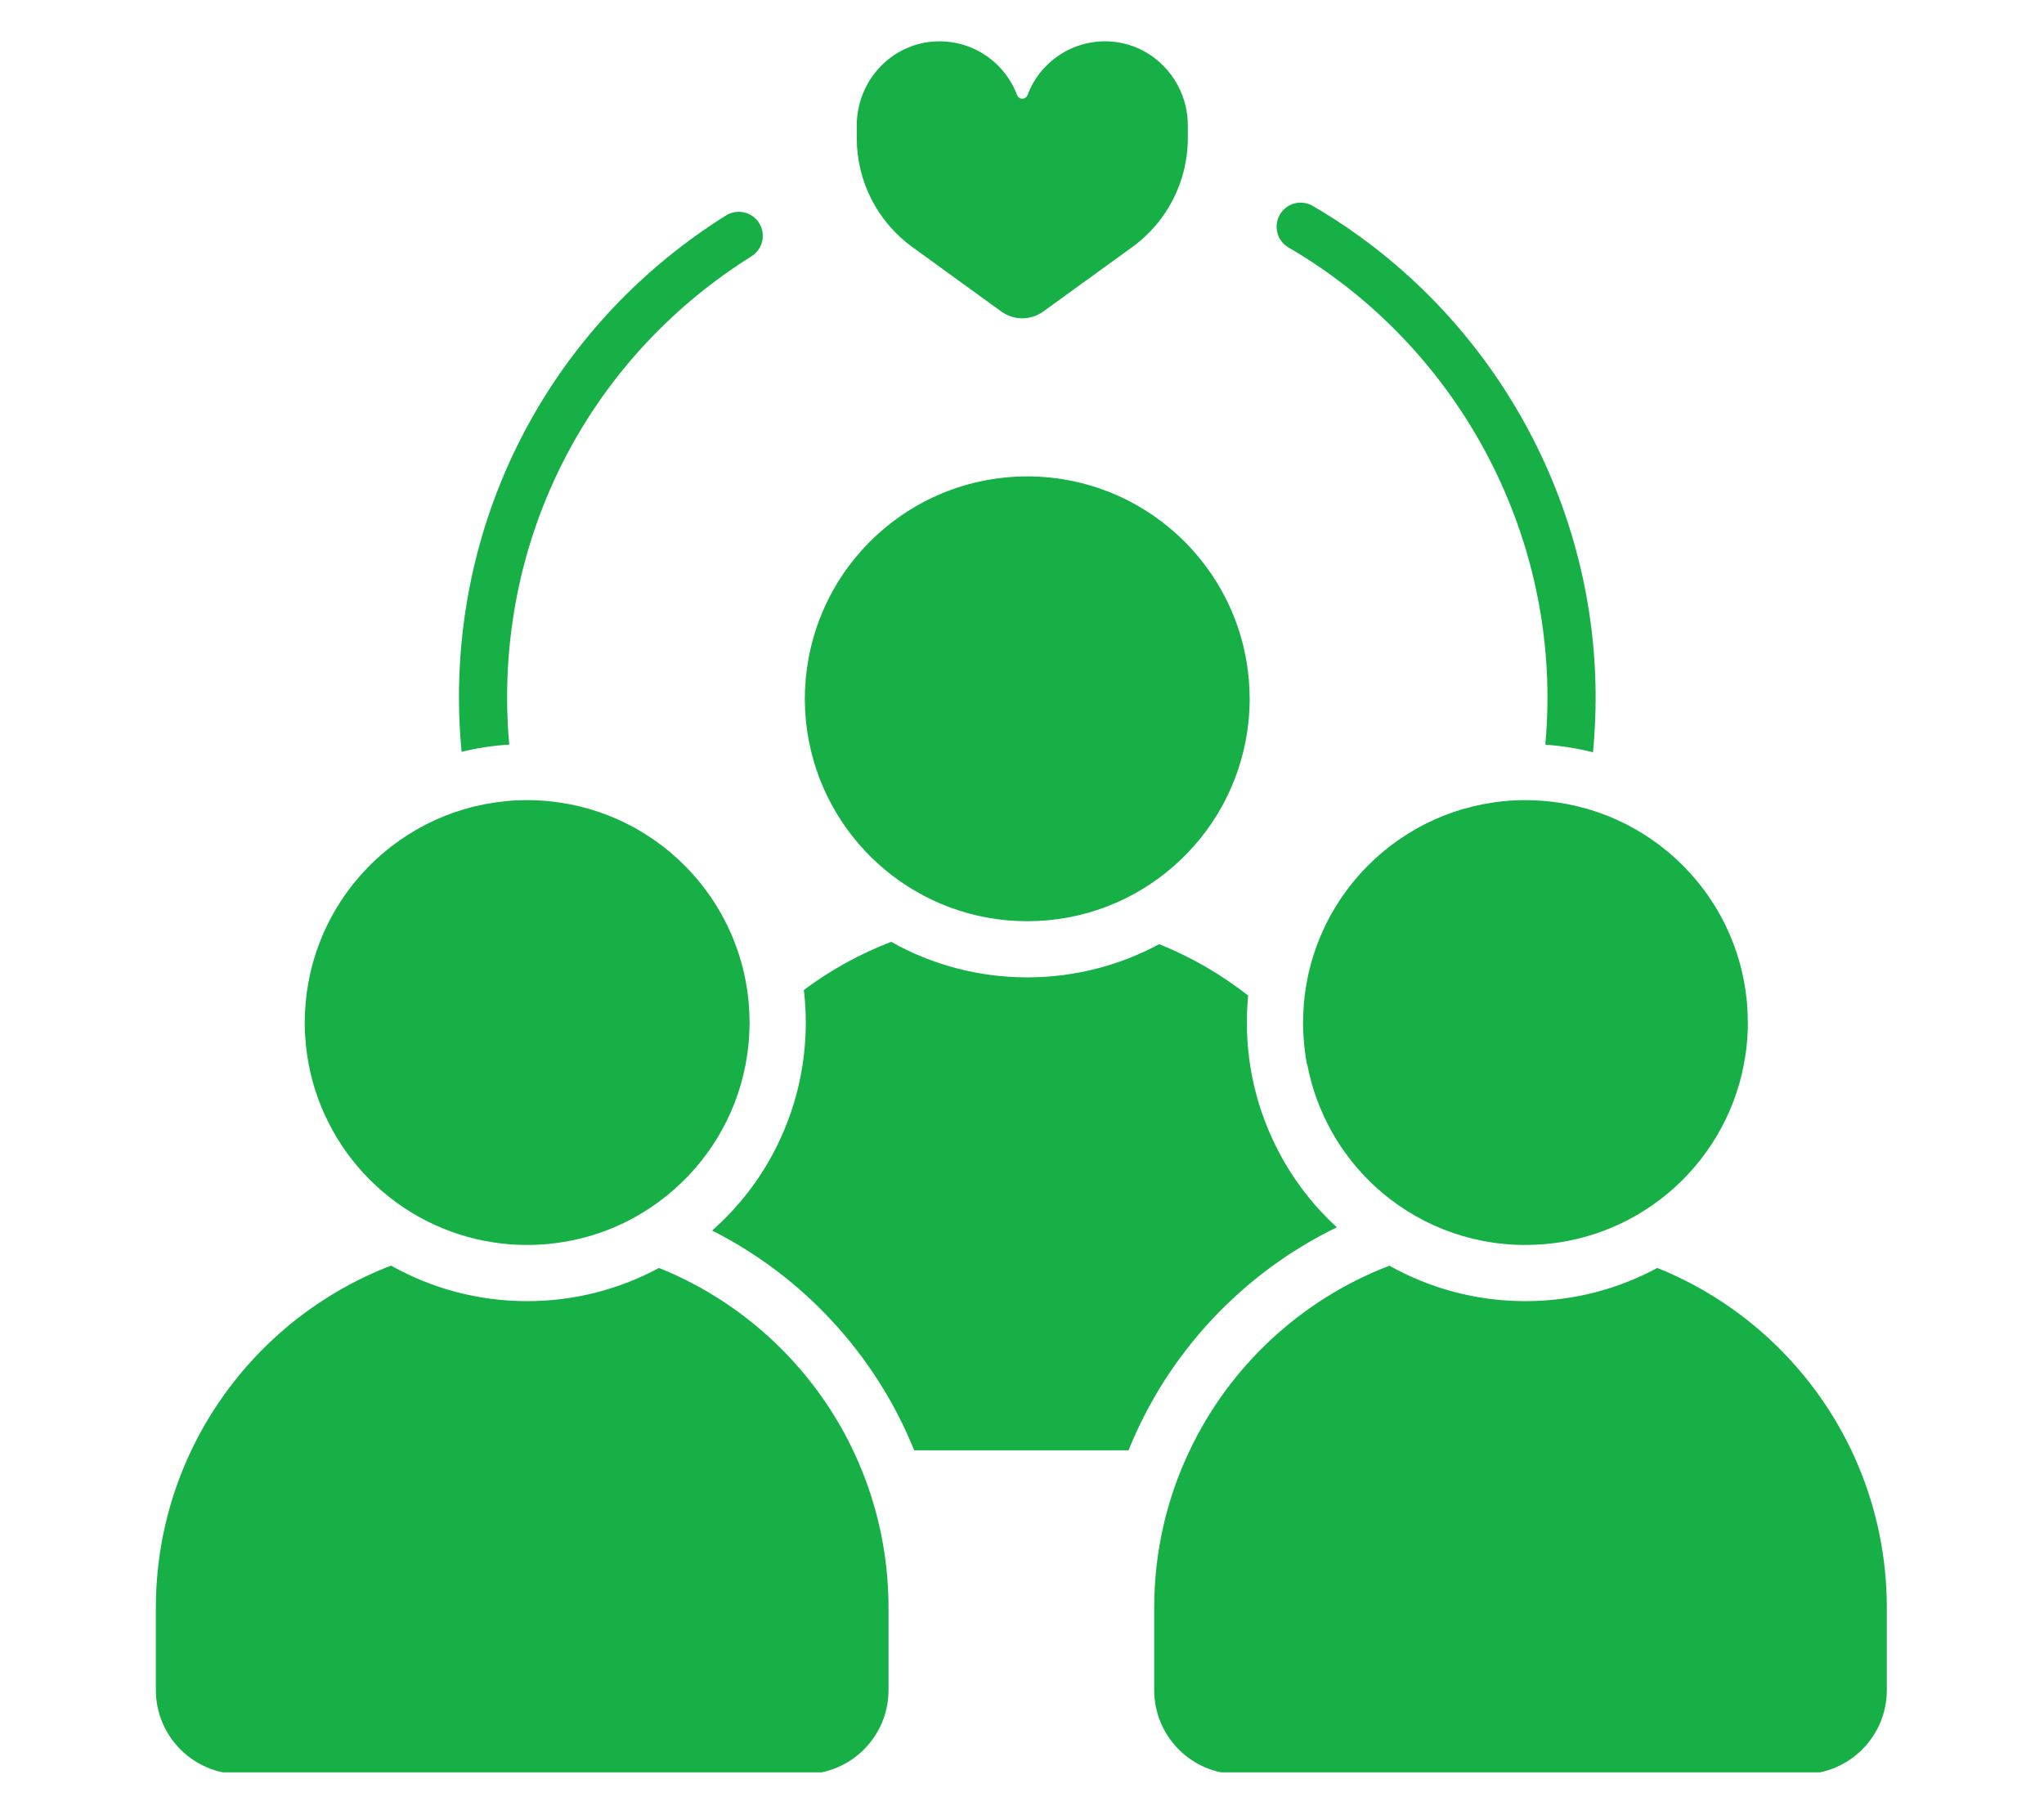
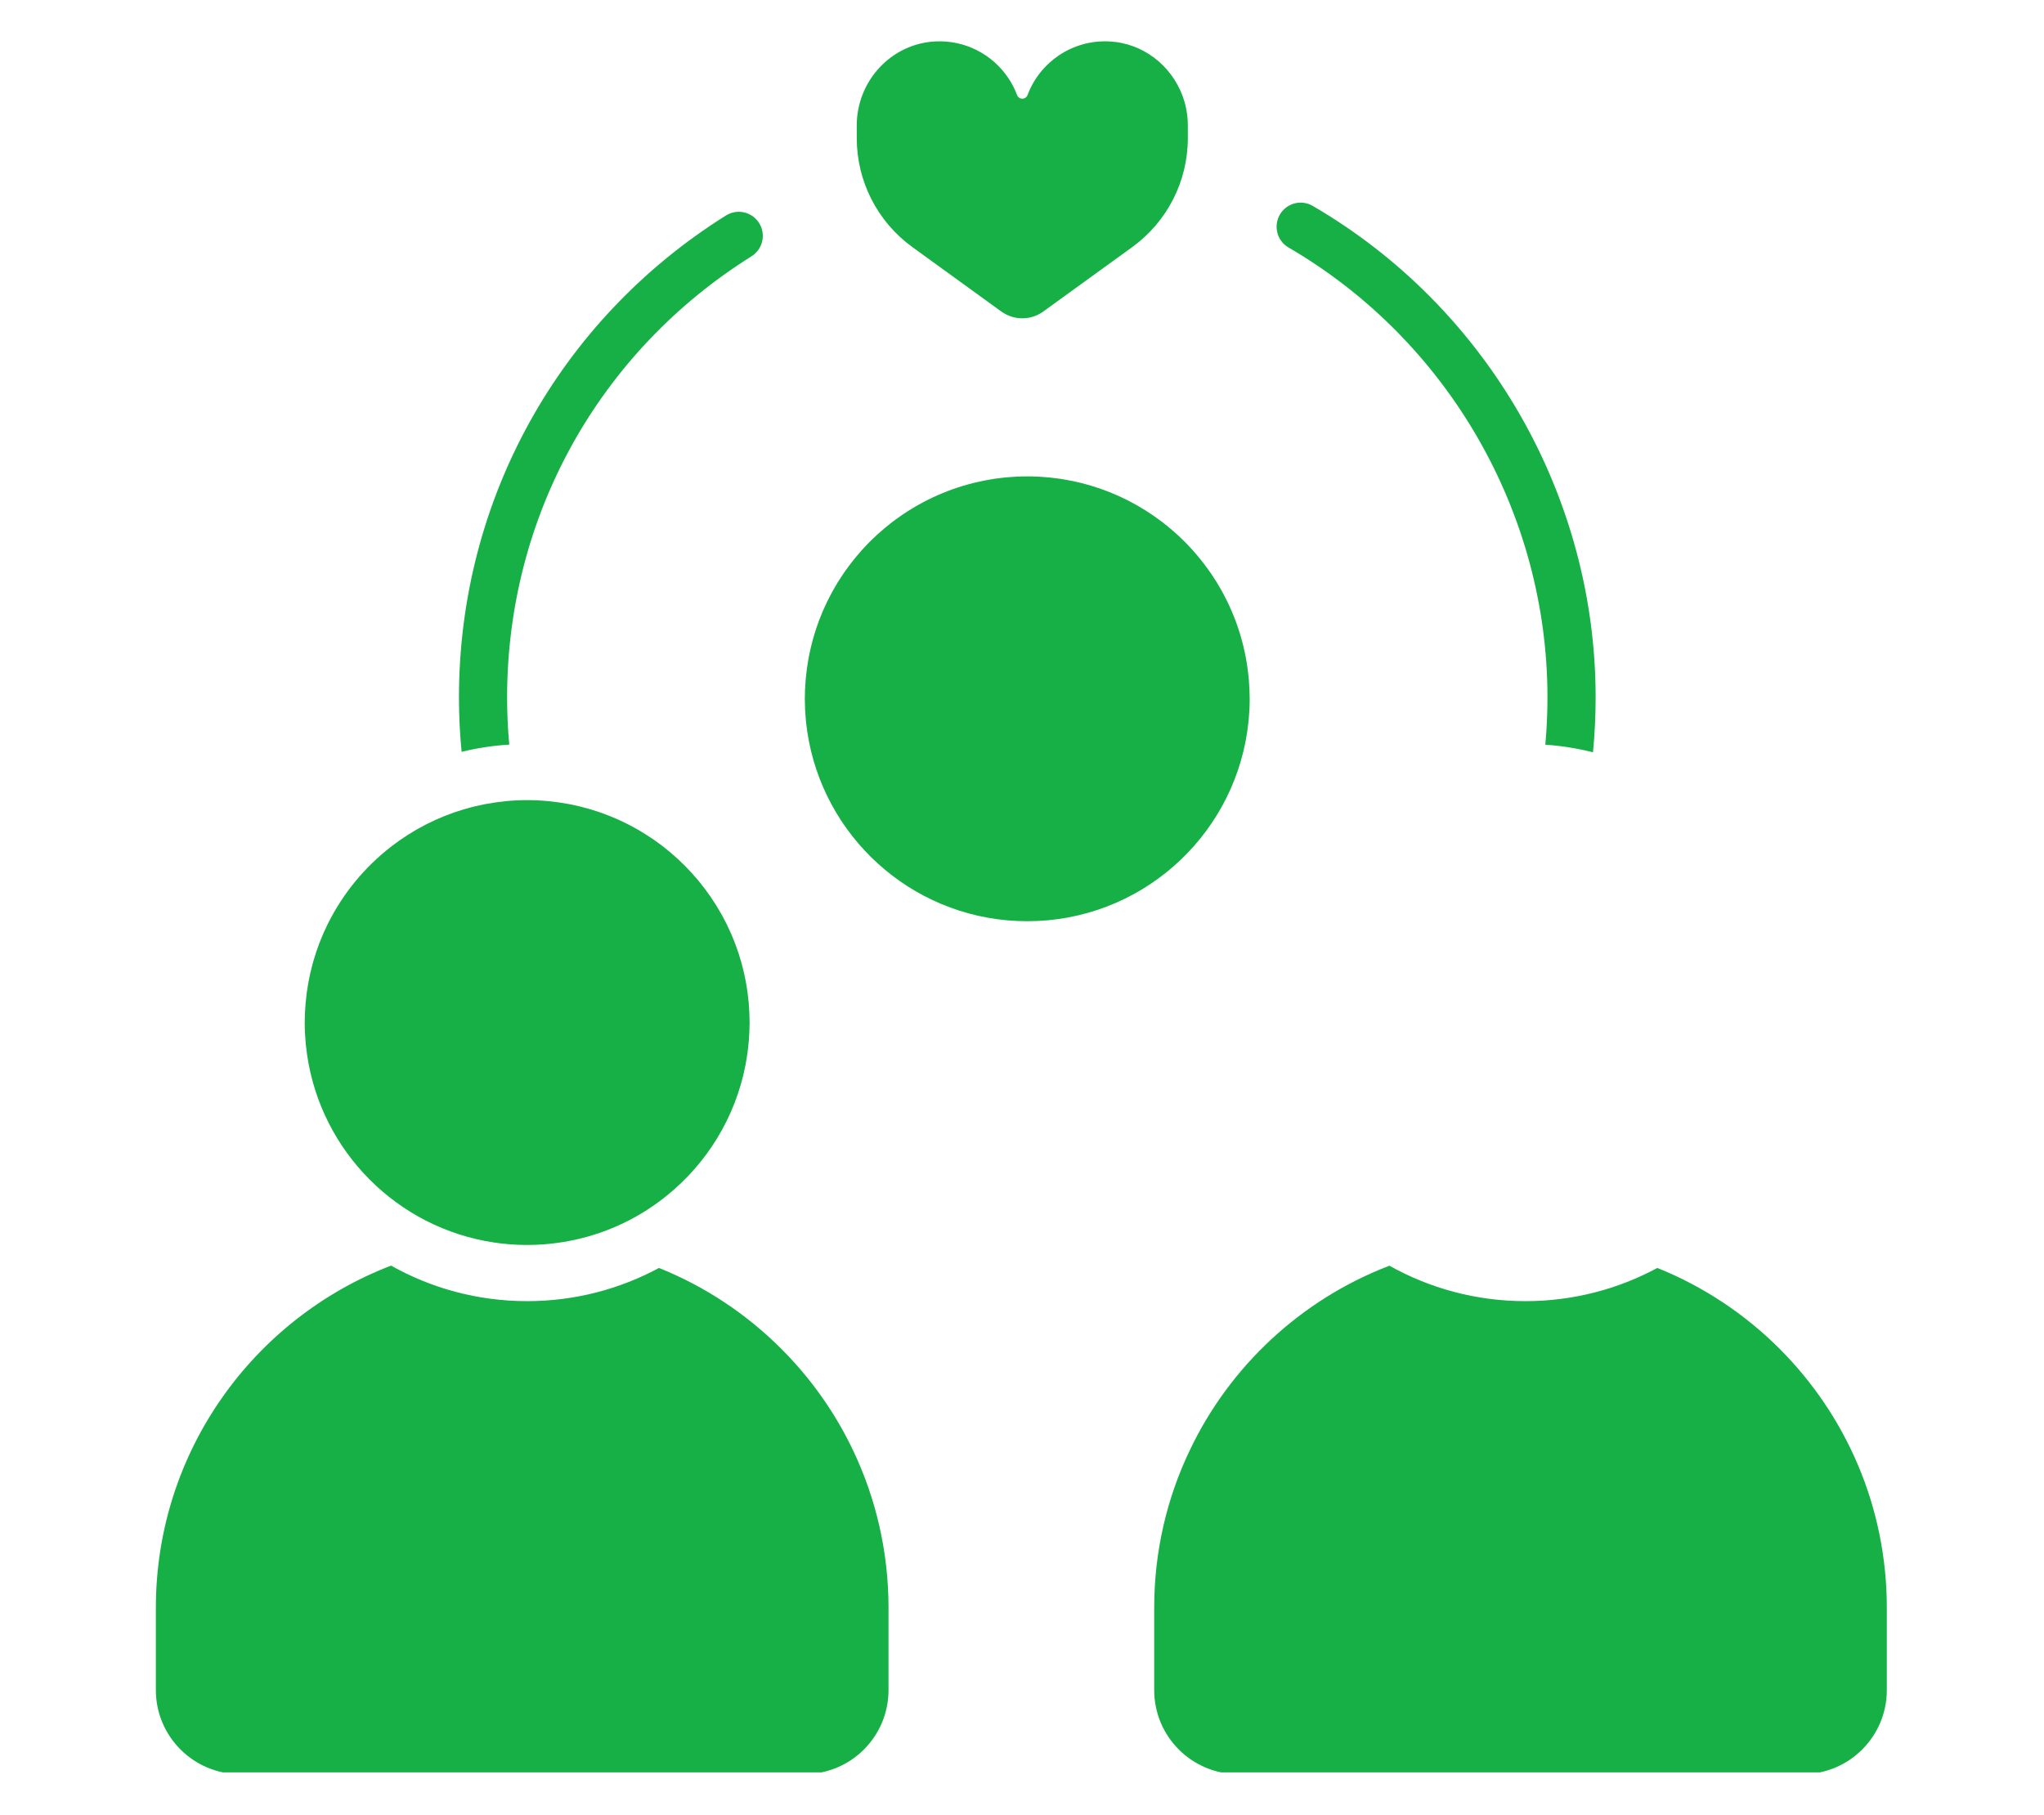
<svg xmlns="http://www.w3.org/2000/svg" width="429" zoomAndPan="magnify" viewBox="0 0 321.75 285.75" height="381" preserveAspectRatio="xMidYMid meet" version="1.0">
  <defs>
    <clipPath id="e968ad6790">
      <path d="M 134 6.246 L 187 6.246 L 187 51 L 134 51 Z M 134 6.246 " clip-rule="nonzero" />
    </clipPath>
    <clipPath id="6b33a5609e">
      <path d="M 181 199 L 297.18 199 L 297.18 279.008 L 181 279.008 Z M 181 199 " clip-rule="nonzero" />
    </clipPath>
    <clipPath id="7221cdf4c2">
      <path d="M 24.418 199 L 140 199 L 140 279.008 L 24.418 279.008 Z M 24.418 199 " clip-rule="nonzero" />
    </clipPath>
  </defs>
  <path fill="#17b047" d="M 80.164 117.215 C 79.938 114.762 79.824 112.289 79.824 109.785 C 79.824 81.391 94.199 55.434 118.301 40.34 C 120.07 39.227 120.613 36.891 119.5 35.121 C 118.391 33.34 116.051 32.812 114.27 33.922 C 87.961 50.406 72.246 78.766 72.246 109.785 C 72.246 112.68 72.387 115.535 72.664 118.352 C 75.086 117.758 77.602 117.363 80.164 117.215 Z M 80.164 117.215 " fill-opacity="1" fill-rule="nonzero" />
  <path fill="#17b047" d="M 202.828 38.961 C 227.965 53.602 243.59 80.734 243.59 109.785 C 243.59 112.301 243.477 114.773 243.25 117.227 C 245.812 117.402 248.328 117.809 250.754 118.426 C 251.031 115.586 251.172 112.703 251.172 109.785 C 251.172 78.043 234.105 48.398 206.645 32.418 C 204.836 31.355 202.512 31.977 201.465 33.781 C 200.418 35.59 201.023 37.914 202.828 38.961 Z M 202.828 38.961 " fill-opacity="1" fill-rule="nonzero" />
  <g clip-path="url(#e968ad6790)">
    <path fill="#17b047" d="M 143.625 38.902 L 157.605 49.031 C 159.586 50.465 162.258 50.465 164.234 49.031 L 178.219 38.902 C 183.723 34.918 186.98 28.543 186.98 21.746 L 186.98 19.742 C 186.98 18.641 186.844 17.562 186.59 16.531 C 186.469 16.039 186.316 15.555 186.145 15.086 C 184.363 10.305 179.934 6.773 174.582 6.52 C 168.723 6.242 163.668 9.836 161.746 14.961 C 161.703 15.078 161.641 15.172 161.566 15.254 C 161.156 15.715 160.344 15.617 160.098 14.961 C 160.094 14.953 160.094 14.945 160.09 14.941 C 160.008 14.715 159.914 14.492 159.816 14.277 L 159.809 14.258 C 159.496 13.543 159.117 12.863 158.68 12.227 C 156.227 8.609 152.004 6.297 147.262 6.52 C 140.281 6.852 134.863 12.758 134.863 19.742 L 134.863 21.746 C 134.863 28.543 138.121 34.918 143.625 38.902 Z M 143.625 38.902 " fill-opacity="1" fill-rule="nonzero" />
  </g>
-   <path fill="#17b047" d="M 210.434 193.203 C 208.629 191.535 206.945 189.73 205.445 187.785 C 203.902 185.789 202.512 183.656 201.34 181.406 C 198.105 175.293 196.273 168.348 196.273 160.969 C 196.273 159.543 196.336 158.113 196.477 156.723 C 192.242 153.402 187.531 150.66 182.469 148.629 C 176.289 151.961 169.203 153.855 161.703 153.855 C 153.922 153.855 146.621 151.824 140.281 148.262 C 135.34 150.156 130.719 152.719 126.535 155.84 C 126.738 157.52 126.84 159.238 126.84 160.969 C 126.84 168.297 125.031 175.203 121.848 181.281 C 120.676 183.527 119.297 185.676 117.758 187.672 C 116.062 189.855 114.168 191.879 112.098 193.711 C 126.461 200.973 137.852 213.289 143.902 228.309 L 177.641 228.309 C 183.832 212.934 195.605 200.391 210.434 193.203 Z M 210.434 193.203 " fill-opacity="1" fill-rule="nonzero" />
  <g clip-path="url(#6b33a5609e)">
    <path fill="#17b047" d="M 280.121 212.316 C 274.676 206.871 268.145 202.512 260.883 199.598 C 254.707 202.93 247.621 204.824 240.117 204.824 C 232.348 204.824 225.035 202.793 218.707 199.242 C 218.645 199.27 218.578 199.293 218.516 199.32 C 204.762 204.637 193.57 215.082 187.281 228.309 C 183.691 235.809 181.684 244.211 181.684 253.09 L 181.684 266.051 C 181.684 273.352 187.598 279.277 194.895 279.277 L 283.785 279.277 C 291.082 279.277 297.008 273.352 297.008 266.051 L 297.008 253.09 C 297.008 237.16 290.555 222.75 280.121 212.316 Z M 280.121 212.316 " fill-opacity="1" fill-rule="nonzero" />
  </g>
-   <path fill="#17b047" d="M 264.141 135.508 C 264.035 135.41 263.934 135.309 263.828 135.211 C 263.543 134.949 263.25 134.695 262.957 134.441 C 262.84 134.34 262.727 134.238 262.609 134.141 C 262.316 133.895 262.016 133.656 261.715 133.422 C 261.59 133.32 261.465 133.223 261.34 133.125 C 261.039 132.895 260.727 132.672 260.418 132.449 C 260.289 132.355 260.156 132.262 260.027 132.172 C 259.715 131.957 259.395 131.746 259.074 131.539 C 258.938 131.453 258.805 131.363 258.664 131.277 C 258.344 131.074 258.02 130.879 257.688 130.688 C 257.547 130.605 257.406 130.523 257.266 130.445 C 256.934 130.258 256.598 130.074 256.258 129.898 C 256.113 129.824 255.969 129.75 255.824 129.676 C 255.48 129.504 255.137 129.336 254.785 129.176 C 254.641 129.109 254.492 129.043 254.348 128.977 C 253.992 128.82 253.637 128.668 253.273 128.52 C 253.129 128.461 252.98 128.406 252.836 128.348 C 252.469 128.203 252.098 128.066 251.727 127.934 C 251.586 127.883 251.441 127.836 251.301 127.789 C 250.918 127.66 250.531 127.535 250.141 127.418 C 250.008 127.379 249.871 127.344 249.738 127.305 C 249.336 127.191 248.934 127.078 248.527 126.977 C 248.406 126.949 248.285 126.922 248.164 126.895 C 247.738 126.793 247.309 126.699 246.879 126.613 C 246.785 126.598 246.691 126.582 246.598 126.562 C 246.133 126.477 245.668 126.395 245.199 126.324 C 245.164 126.32 245.133 126.32 245.102 126.316 C 243.473 126.082 241.812 125.953 240.117 125.953 C 237.859 125.953 235.656 126.176 233.516 126.586 C 233.477 126.594 233.434 126.598 233.395 126.605 C 232.918 126.699 232.445 126.805 231.977 126.918 C 231.898 126.938 231.824 126.953 231.75 126.969 C 231.301 127.078 230.859 127.199 230.422 127.328 C 230.324 127.355 230.23 127.379 230.133 127.41 C 229.711 127.535 229.293 127.668 228.875 127.812 C 228.77 127.848 228.656 127.883 228.547 127.922 C 228.145 128.062 227.746 128.215 227.352 128.367 C 227.234 128.414 227.117 128.461 226.996 128.508 C 226.613 128.664 226.234 128.828 225.855 128.996 C 225.73 129.051 225.605 129.105 225.484 129.164 C 225.113 129.336 224.75 129.508 224.391 129.691 C 224.262 129.758 224.133 129.824 224.004 129.891 C 223.652 130.07 223.301 130.262 222.957 130.457 C 222.828 130.531 222.699 130.605 222.57 130.68 C 222.23 130.875 221.895 131.078 221.566 131.285 C 221.434 131.367 221.305 131.449 221.176 131.535 C 220.848 131.746 220.527 131.957 220.207 132.18 C 220.078 132.266 219.953 132.359 219.828 132.449 C 219.516 132.672 219.203 132.898 218.898 133.133 C 218.77 133.227 218.648 133.328 218.523 133.426 C 218.223 133.66 217.926 133.898 217.633 134.145 C 217.512 134.246 217.391 134.352 217.273 134.457 C 216.98 134.703 216.695 134.957 216.414 135.215 C 216.301 135.32 216.191 135.43 216.078 135.535 C 215.797 135.801 215.516 136.066 215.246 136.34 C 215.145 136.441 215.047 136.547 214.949 136.648 C 214.672 136.938 214.395 137.223 214.129 137.523 C 214.059 137.598 213.996 137.676 213.93 137.75 C 213.066 138.723 212.258 139.746 211.508 140.812 C 211.387 140.984 211.262 141.152 211.145 141.324 C 210.984 141.559 210.836 141.797 210.684 142.035 C 210.539 142.262 210.391 142.484 210.25 142.715 C 210.113 142.938 209.98 143.172 209.848 143.398 C 209.703 143.648 209.559 143.895 209.418 144.145 C 209.297 144.371 209.18 144.602 209.059 144.828 C 208.926 145.09 208.785 145.352 208.656 145.621 C 208.547 145.848 208.441 146.078 208.336 146.305 C 208.207 146.578 208.082 146.855 207.961 147.133 C 207.863 147.363 207.77 147.598 207.676 147.828 C 207.559 148.113 207.445 148.398 207.336 148.684 C 207.25 148.918 207.168 149.156 207.086 149.391 C 206.984 149.68 206.883 149.973 206.789 150.27 C 206.711 150.508 206.637 150.75 206.566 150.992 C 206.48 151.289 206.395 151.586 206.312 151.887 C 206.246 152.133 206.184 152.375 206.125 152.625 C 206.051 152.926 205.98 153.227 205.914 153.531 C 205.859 153.781 205.809 154.039 205.762 154.293 C 205.703 154.594 205.648 154.898 205.598 155.199 C 205.555 155.461 205.512 155.727 205.477 155.988 C 205.434 156.289 205.395 156.59 205.359 156.891 C 205.328 157.168 205.297 157.441 205.273 157.715 C 205.262 157.824 205.246 157.93 205.238 158.035 C 205.23 158.133 205.234 158.238 205.227 158.336 C 205.168 159.121 205.129 159.91 205.125 160.707 C 205.121 160.797 205.113 160.883 205.113 160.973 C 205.113 161.727 205.145 162.469 205.191 163.211 C 205.289 164.73 205.473 166.223 205.758 167.68 C 205.766 167.645 205.777 167.617 205.781 167.586 C 207.223 175.145 211.07 181.844 216.523 186.836 C 222.738 192.52 231.023 195.98 240.121 195.98 C 257.172 195.98 271.367 183.793 274.488 167.652 C 274.488 167.656 274.488 167.66 274.488 167.66 C 274.523 167.496 274.547 167.332 274.574 167.164 C 274.633 166.832 274.699 166.504 274.746 166.168 C 274.816 165.727 274.867 165.281 274.918 164.832 C 274.93 164.727 274.945 164.621 274.953 164.516 C 275.074 163.352 275.137 162.168 275.137 160.973 C 275.137 160.898 275.129 160.828 275.125 160.754 C 275.121 159.945 275.086 159.145 275.023 158.348 C 275.016 158.234 275.02 158.117 275.012 158.004 C 275 157.883 274.984 157.766 274.973 157.645 C 274.949 157.418 274.926 157.195 274.898 156.969 C 274.859 156.617 274.816 156.266 274.766 155.918 C 274.734 155.699 274.699 155.48 274.664 155.262 C 274.605 154.914 274.543 154.566 274.477 154.219 C 274.434 154.004 274.391 153.793 274.344 153.582 C 274.27 153.234 274.191 152.891 274.109 152.551 C 274.059 152.344 274.004 152.133 273.949 151.922 C 273.859 151.586 273.762 151.254 273.664 150.922 C 273.602 150.711 273.535 150.504 273.469 150.293 C 273.367 149.969 273.258 149.648 273.145 149.328 C 273.07 149.117 272.996 148.906 272.918 148.699 C 272.801 148.387 272.676 148.078 272.551 147.77 C 272.469 147.562 272.383 147.352 272.293 147.145 C 272.164 146.844 272.027 146.547 271.891 146.254 C 271.793 146.043 271.699 145.832 271.598 145.625 C 271.461 145.34 271.312 145.062 271.168 144.785 C 271.055 144.57 270.945 144.355 270.828 144.145 C 270.688 143.883 270.535 143.629 270.387 143.371 C 270.258 143.148 270.129 142.926 269.996 142.707 C 269.855 142.473 269.703 142.246 269.555 142.02 C 269.402 141.785 269.254 141.547 269.098 141.316 C 268.98 141.137 268.852 140.965 268.73 140.793 C 267.945 139.684 267.105 138.621 266.203 137.617 C 266.172 137.582 266.145 137.551 266.117 137.516 C 265.84 137.207 265.547 136.906 265.258 136.609 C 265.172 136.52 265.09 136.426 265 136.336 C 264.719 136.055 264.43 135.781 264.141 135.508 Z M 264.141 135.508 " fill-opacity="1" fill-rule="nonzero" />
  <g clip-path="url(#7221cdf4c2)">
    <path fill="#17b047" d="M 122.973 212.316 C 117.527 206.871 111 202.512 103.734 199.598 C 97.547 202.93 90.484 204.824 82.98 204.824 C 75.199 204.824 67.898 202.793 61.559 199.23 C 39.91 207.539 24.535 228.523 24.535 253.09 L 24.535 266.051 C 24.535 273.352 30.461 279.273 37.762 279.273 L 126.648 279.273 C 133.949 279.273 139.863 273.352 139.863 266.051 L 139.863 253.09 C 139.863 244.211 137.852 235.809 134.281 228.305 C 131.438 222.332 127.598 216.938 122.973 212.316 Z M 122.973 212.316 " fill-opacity="1" fill-rule="nonzero" />
  </g>
  <path fill="#17b047" d="M 48.133 164.367 C 48.137 164.398 48.141 164.426 48.145 164.457 C 48.199 164.984 48.262 165.512 48.336 166.035 C 48.34 166.047 48.34 166.062 48.344 166.074 C 50.566 181.281 62.559 193.316 77.754 195.59 L 77.766 195.59 C 79.473 195.855 81.215 195.98 82.98 195.98 C 84.523 195.98 86.051 195.883 87.543 195.68 C 94.086 194.832 100.074 192.18 104.961 188.215 C 111.258 183.141 115.754 175.918 117.348 167.66 C 117.348 167.66 117.348 167.664 117.348 167.664 C 117.352 167.656 117.352 167.652 117.352 167.648 C 117.414 167.312 117.469 166.98 117.523 166.645 C 117.57 166.359 117.617 166.082 117.656 165.797 C 117.688 165.582 117.711 165.363 117.738 165.145 C 117.785 164.746 117.828 164.344 117.863 163.941 C 117.867 163.875 117.879 163.812 117.883 163.746 C 117.887 163.684 117.887 163.617 117.891 163.551 C 117.953 162.719 117.992 161.879 117.996 161.027 C 117.996 161.008 117.996 160.988 117.996 160.969 C 117.996 160.035 117.949 159.117 117.879 158.203 C 117.875 158.137 117.875 158.07 117.871 158.004 C 117.863 157.938 117.855 157.867 117.848 157.797 C 117.812 157.434 117.773 157.078 117.73 156.719 C 117.707 156.508 117.68 156.293 117.652 156.082 C 117.602 155.734 117.547 155.391 117.488 155.043 C 117.453 154.828 117.414 154.613 117.371 154.398 C 117.309 154.059 117.238 153.723 117.164 153.387 C 117.117 153.172 117.066 152.961 117.016 152.75 C 116.938 152.414 116.852 152.082 116.762 151.75 C 116.707 151.547 116.648 151.34 116.586 151.137 C 116.488 150.805 116.391 150.469 116.281 150.141 C 116.223 149.949 116.152 149.758 116.086 149.566 C 115.973 149.23 115.855 148.895 115.727 148.562 C 115.66 148.387 115.59 148.215 115.523 148.043 C 115.387 147.699 115.246 147.355 115.102 147.02 C 115.035 146.867 114.965 146.719 114.895 146.566 C 114.734 146.211 114.574 145.859 114.402 145.512 C 114.344 145.391 114.281 145.273 114.219 145.152 C 114.031 144.781 113.836 144.41 113.637 144.043 C 113.598 143.973 113.555 143.902 113.512 143.832 C 111.453 140.164 108.754 136.91 105.562 134.215 C 105.555 134.207 105.547 134.199 105.539 134.195 C 105.16 133.875 104.773 133.566 104.383 133.262 C 104.344 133.234 104.309 133.207 104.273 133.176 C 103.895 132.887 103.512 132.605 103.121 132.332 C 103.066 132.297 103.016 132.258 102.965 132.219 C 102.582 131.957 102.199 131.699 101.809 131.453 C 101.742 131.406 101.676 131.363 101.605 131.324 C 101.223 131.082 100.836 130.852 100.445 130.621 C 100.367 130.578 100.289 130.531 100.207 130.484 C 99.82 130.266 99.43 130.055 99.031 129.852 C 98.945 129.805 98.855 129.762 98.766 129.715 C 98.375 129.516 97.977 129.324 97.574 129.141 C 97.48 129.098 97.387 129.055 97.293 129.012 C 96.891 128.832 96.488 128.66 96.074 128.492 C 95.98 128.457 95.883 128.418 95.785 128.379 C 95.371 128.215 94.957 128.062 94.535 127.914 C 94.441 127.879 94.344 127.852 94.246 127.816 C 93.824 127.672 93.395 127.535 92.961 127.406 C 92.871 127.379 92.781 127.352 92.688 127.328 C 92.246 127.199 91.805 127.078 91.355 126.969 C 91.273 126.949 91.195 126.934 91.117 126.914 C 90.652 126.801 90.184 126.699 89.715 126.605 C 89.66 126.598 89.605 126.586 89.551 126.578 C 87.422 126.172 85.227 125.953 82.98 125.953 C 80.727 125.953 78.527 126.176 76.395 126.582 C 76.344 126.59 76.297 126.598 76.25 126.605 C 75.773 126.699 75.305 126.805 74.836 126.918 C 74.762 126.934 74.684 126.949 74.609 126.969 C 74.156 127.078 73.711 127.203 73.27 127.332 C 73.18 127.355 73.09 127.379 73 127.406 C 72.562 127.535 72.137 127.672 71.707 127.82 C 71.613 127.852 71.52 127.883 71.422 127.914 C 71 128.062 70.586 128.219 70.172 128.383 C 70.078 128.418 69.98 128.457 69.883 128.496 C 69.473 128.66 69.066 128.836 68.664 129.016 C 68.57 129.059 68.477 129.102 68.383 129.145 C 67.98 129.328 67.586 129.52 67.188 129.719 C 67.102 129.766 67.012 129.809 66.926 129.855 C 66.527 130.059 66.137 130.273 65.75 130.492 C 65.668 130.535 65.59 130.582 65.516 130.625 C 65.121 130.852 64.73 131.086 64.348 131.328 C 64.281 131.371 64.215 131.414 64.148 131.457 C 63.758 131.707 63.371 131.961 62.992 132.227 C 62.938 132.262 62.887 132.301 62.836 132.336 C 62.445 132.613 62.055 132.898 61.676 133.188 C 61.645 133.211 61.617 133.234 61.59 133.258 C 57.406 136.492 53.973 140.652 51.602 145.434 C 51.598 145.441 51.594 145.449 51.59 145.453 C 51.367 145.902 51.16 146.355 50.953 146.812 C 50.938 146.859 50.914 146.902 50.895 146.949 C 50.707 147.383 50.527 147.824 50.352 148.27 C 50.324 148.34 50.297 148.406 50.27 148.477 C 50.105 148.906 49.949 149.344 49.801 149.781 C 49.773 149.867 49.742 149.949 49.719 150.035 C 49.574 150.469 49.441 150.902 49.316 151.344 C 49.289 151.438 49.266 151.531 49.238 151.625 C 49.117 152.059 49.008 152.5 48.902 152.945 C 48.879 153.043 48.855 153.141 48.832 153.238 C 48.734 153.684 48.641 154.133 48.559 154.586 C 48.539 154.68 48.523 154.773 48.508 154.867 C 48.426 155.328 48.355 155.793 48.289 156.262 C 48.277 156.344 48.27 156.43 48.258 156.512 C 48.199 156.992 48.145 157.48 48.102 157.969 C 48.102 157.992 48.098 158.016 48.094 158.035 C 48.094 158.059 48.094 158.082 48.094 158.102 C 48.016 159.047 47.965 160 47.965 160.969 C 47.969 162.117 48.027 163.25 48.133 164.367 Z M 48.133 164.367 " fill-opacity="1" fill-rule="nonzero" />
  <path fill="#17b047" d="M 126.734 111.766 C 126.746 111.949 126.762 112.133 126.773 112.316 C 126.801 112.711 126.824 113.105 126.863 113.496 C 126.891 113.773 126.93 114.047 126.965 114.324 C 127 114.605 127.031 114.887 127.07 115.164 C 127.137 115.594 127.211 116.02 127.289 116.441 C 127.309 116.531 127.32 116.621 127.336 116.711 C 127.336 116.707 127.336 116.707 127.336 116.703 C 130.465 132.836 144.66 145.016 161.703 145.016 C 179.309 145.016 193.871 132.023 196.34 115.105 C 196.363 114.961 196.375 114.812 196.395 114.668 C 196.449 114.266 196.504 113.863 196.543 113.457 C 196.574 113.16 196.59 112.859 196.613 112.559 C 196.633 112.289 196.66 112.023 196.672 111.754 C 196.699 111.172 196.715 110.59 196.715 110.004 C 196.715 109.082 196.668 108.176 196.598 107.273 C 196.594 107.195 196.594 107.117 196.59 107.039 C 196.582 106.953 196.57 106.871 196.562 106.789 C 196.531 106.465 196.496 106.148 196.457 105.828 C 196.426 105.574 196.398 105.316 196.359 105.062 C 196.316 104.758 196.27 104.457 196.219 104.152 C 196.172 103.891 196.129 103.629 196.078 103.367 C 196.02 103.078 195.961 102.785 195.898 102.496 C 195.84 102.23 195.781 101.965 195.715 101.699 C 195.648 101.418 195.578 101.141 195.5 100.863 C 195.43 100.598 195.355 100.332 195.277 100.07 C 195.195 99.797 195.113 99.523 195.023 99.254 C 194.941 98.992 194.852 98.73 194.762 98.473 C 194.668 98.207 194.574 97.938 194.477 97.676 C 194.379 97.418 194.277 97.168 194.176 96.914 C 194.07 96.652 193.965 96.391 193.852 96.129 C 193.746 95.883 193.633 95.641 193.52 95.395 C 193.402 95.137 193.285 94.879 193.16 94.625 C 193.043 94.387 192.918 94.152 192.797 93.922 C 192.664 93.664 192.535 93.406 192.395 93.152 C 192.273 92.934 192.145 92.715 192.02 92.5 C 191.871 92.242 191.723 91.98 191.566 91.727 C 191.445 91.527 191.312 91.332 191.188 91.137 C 191.016 90.871 190.848 90.602 190.676 90.344 C 190.57 90.188 190.457 90.039 190.348 89.887 C 189.59 88.809 188.773 87.773 187.902 86.789 C 187.828 86.707 187.762 86.621 187.688 86.543 C 187.445 86.273 187.191 86.012 186.941 85.75 C 186.812 85.621 186.691 85.484 186.562 85.355 C 186.324 85.113 186.074 84.879 185.828 84.645 C 185.68 84.504 185.535 84.359 185.387 84.223 C 185.141 84 184.891 83.785 184.645 83.566 C 184.48 83.426 184.324 83.285 184.156 83.148 C 183.91 82.941 183.656 82.738 183.402 82.539 C 183.227 82.402 183.055 82.262 182.879 82.125 C 182.625 81.934 182.367 81.75 182.109 81.562 C 181.922 81.43 181.738 81.293 181.551 81.164 C 181.293 80.988 181.031 80.816 180.77 80.645 C 180.57 80.516 180.375 80.387 180.176 80.266 C 179.914 80.102 179.648 79.941 179.379 79.785 C 179.172 79.664 178.965 79.543 178.754 79.426 C 178.488 79.277 178.223 79.133 177.953 78.992 C 177.73 78.879 177.512 78.766 177.289 78.652 C 177.02 78.52 176.75 78.391 176.48 78.262 C 176.25 78.156 176.02 78.051 175.789 77.949 C 175.516 77.828 175.246 77.711 174.969 77.602 C 174.727 77.5 174.484 77.406 174.238 77.312 C 173.969 77.207 173.695 77.105 173.422 77.008 C 173.168 76.918 172.914 76.832 172.656 76.75 C 172.383 76.66 172.113 76.57 171.836 76.484 C 171.57 76.406 171.305 76.332 171.035 76.258 C 170.762 76.184 170.492 76.105 170.219 76.039 C 169.938 75.969 169.656 75.906 169.371 75.844 C 169.105 75.785 168.84 75.723 168.57 75.668 C 168.273 75.609 167.969 75.559 167.664 75.504 C 167.41 75.461 167.152 75.414 166.895 75.375 C 166.57 75.328 166.238 75.289 165.91 75.25 C 165.668 75.223 165.43 75.188 165.188 75.164 C 164.812 75.129 164.438 75.102 164.059 75.078 C 163.859 75.066 163.66 75.043 163.457 75.035 C 162.875 75.004 162.289 74.992 161.703 74.992 C 161.113 74.992 160.523 75.004 159.945 75.035 C 159.746 75.043 159.551 75.062 159.355 75.078 C 158.973 75.102 158.59 75.125 158.211 75.164 C 157.977 75.188 157.746 75.223 157.516 75.246 C 157.176 75.289 156.836 75.328 156.5 75.375 C 156.25 75.414 156.004 75.461 155.758 75.504 C 155.445 75.555 155.133 75.609 154.82 75.672 C 154.562 75.723 154.312 75.781 154.055 75.84 C 153.758 75.902 153.461 75.969 153.168 76.043 C 152.91 76.105 152.656 76.18 152.398 76.25 C 152.113 76.328 151.828 76.406 151.543 76.492 C 151.289 76.57 151.035 76.652 150.777 76.738 C 150.504 76.828 150.23 76.918 149.957 77.016 C 149.703 77.105 149.445 77.203 149.191 77.301 C 148.93 77.402 148.668 77.504 148.406 77.613 C 148.148 77.715 147.898 77.824 147.645 77.938 C 147.391 78.047 147.141 78.16 146.887 78.277 C 146.637 78.395 146.387 78.516 146.141 78.641 C 145.895 78.762 145.652 78.887 145.41 79.012 C 145.164 79.145 144.918 79.277 144.672 79.414 C 144.438 79.543 144.207 79.676 143.977 79.812 C 143.734 79.957 143.492 80.102 143.25 80.25 C 143.027 80.391 142.801 80.535 142.582 80.68 C 142.344 80.836 142.105 80.988 141.875 81.148 C 141.656 81.297 141.445 81.453 141.234 81.605 C 141 81.773 140.77 81.941 140.539 82.113 C 140.336 82.27 140.137 82.43 139.938 82.586 C 139.711 82.77 139.48 82.949 139.258 83.137 C 139.066 83.297 138.879 83.465 138.691 83.629 C 138.465 83.824 138.242 84.016 138.023 84.215 C 137.848 84.383 137.672 84.551 137.496 84.719 C 137.277 84.93 137.055 85.137 136.844 85.352 C 136.684 85.512 136.531 85.68 136.371 85.848 C 136.152 86.078 135.93 86.305 135.715 86.539 C 135.594 86.68 135.477 86.82 135.355 86.961 C 134.508 87.926 133.715 88.938 132.98 89.988 C 132.895 90.109 132.809 90.227 132.727 90.348 C 132.531 90.633 132.348 90.93 132.16 91.223 C 132.051 91.391 131.941 91.555 131.836 91.723 C 131.664 92.008 131.496 92.301 131.332 92.59 C 131.227 92.773 131.117 92.957 131.012 93.145 C 130.855 93.434 130.707 93.727 130.555 94.02 C 130.453 94.215 130.352 94.406 130.254 94.605 C 130.109 94.902 129.973 95.199 129.84 95.5 C 129.746 95.699 129.652 95.902 129.562 96.105 C 129.434 96.406 129.309 96.711 129.188 97.02 C 129.105 97.227 129.02 97.43 128.941 97.641 C 128.824 97.949 128.715 98.262 128.605 98.578 C 128.535 98.789 128.461 98.996 128.395 99.207 C 128.289 99.527 128.191 99.852 128.098 100.176 C 128.039 100.383 127.977 100.59 127.922 100.801 C 127.832 101.133 127.742 101.473 127.664 101.809 C 127.613 102.012 127.566 102.215 127.523 102.418 C 127.445 102.77 127.375 103.121 127.305 103.477 C 127.27 103.672 127.234 103.863 127.203 104.059 C 127.141 104.426 127.082 104.797 127.031 105.168 C 127.004 105.352 126.98 105.535 126.961 105.719 C 126.91 106.105 126.871 106.5 126.832 106.891 C 126.828 106.949 126.82 107.012 126.816 107.07 C 126.812 107.125 126.812 107.18 126.809 107.234 C 126.734 108.148 126.688 109.07 126.688 110.004 C 126.691 110.594 126.707 111.184 126.734 111.766 Z M 126.734 111.766 " fill-opacity="1" fill-rule="nonzero" />
</svg>